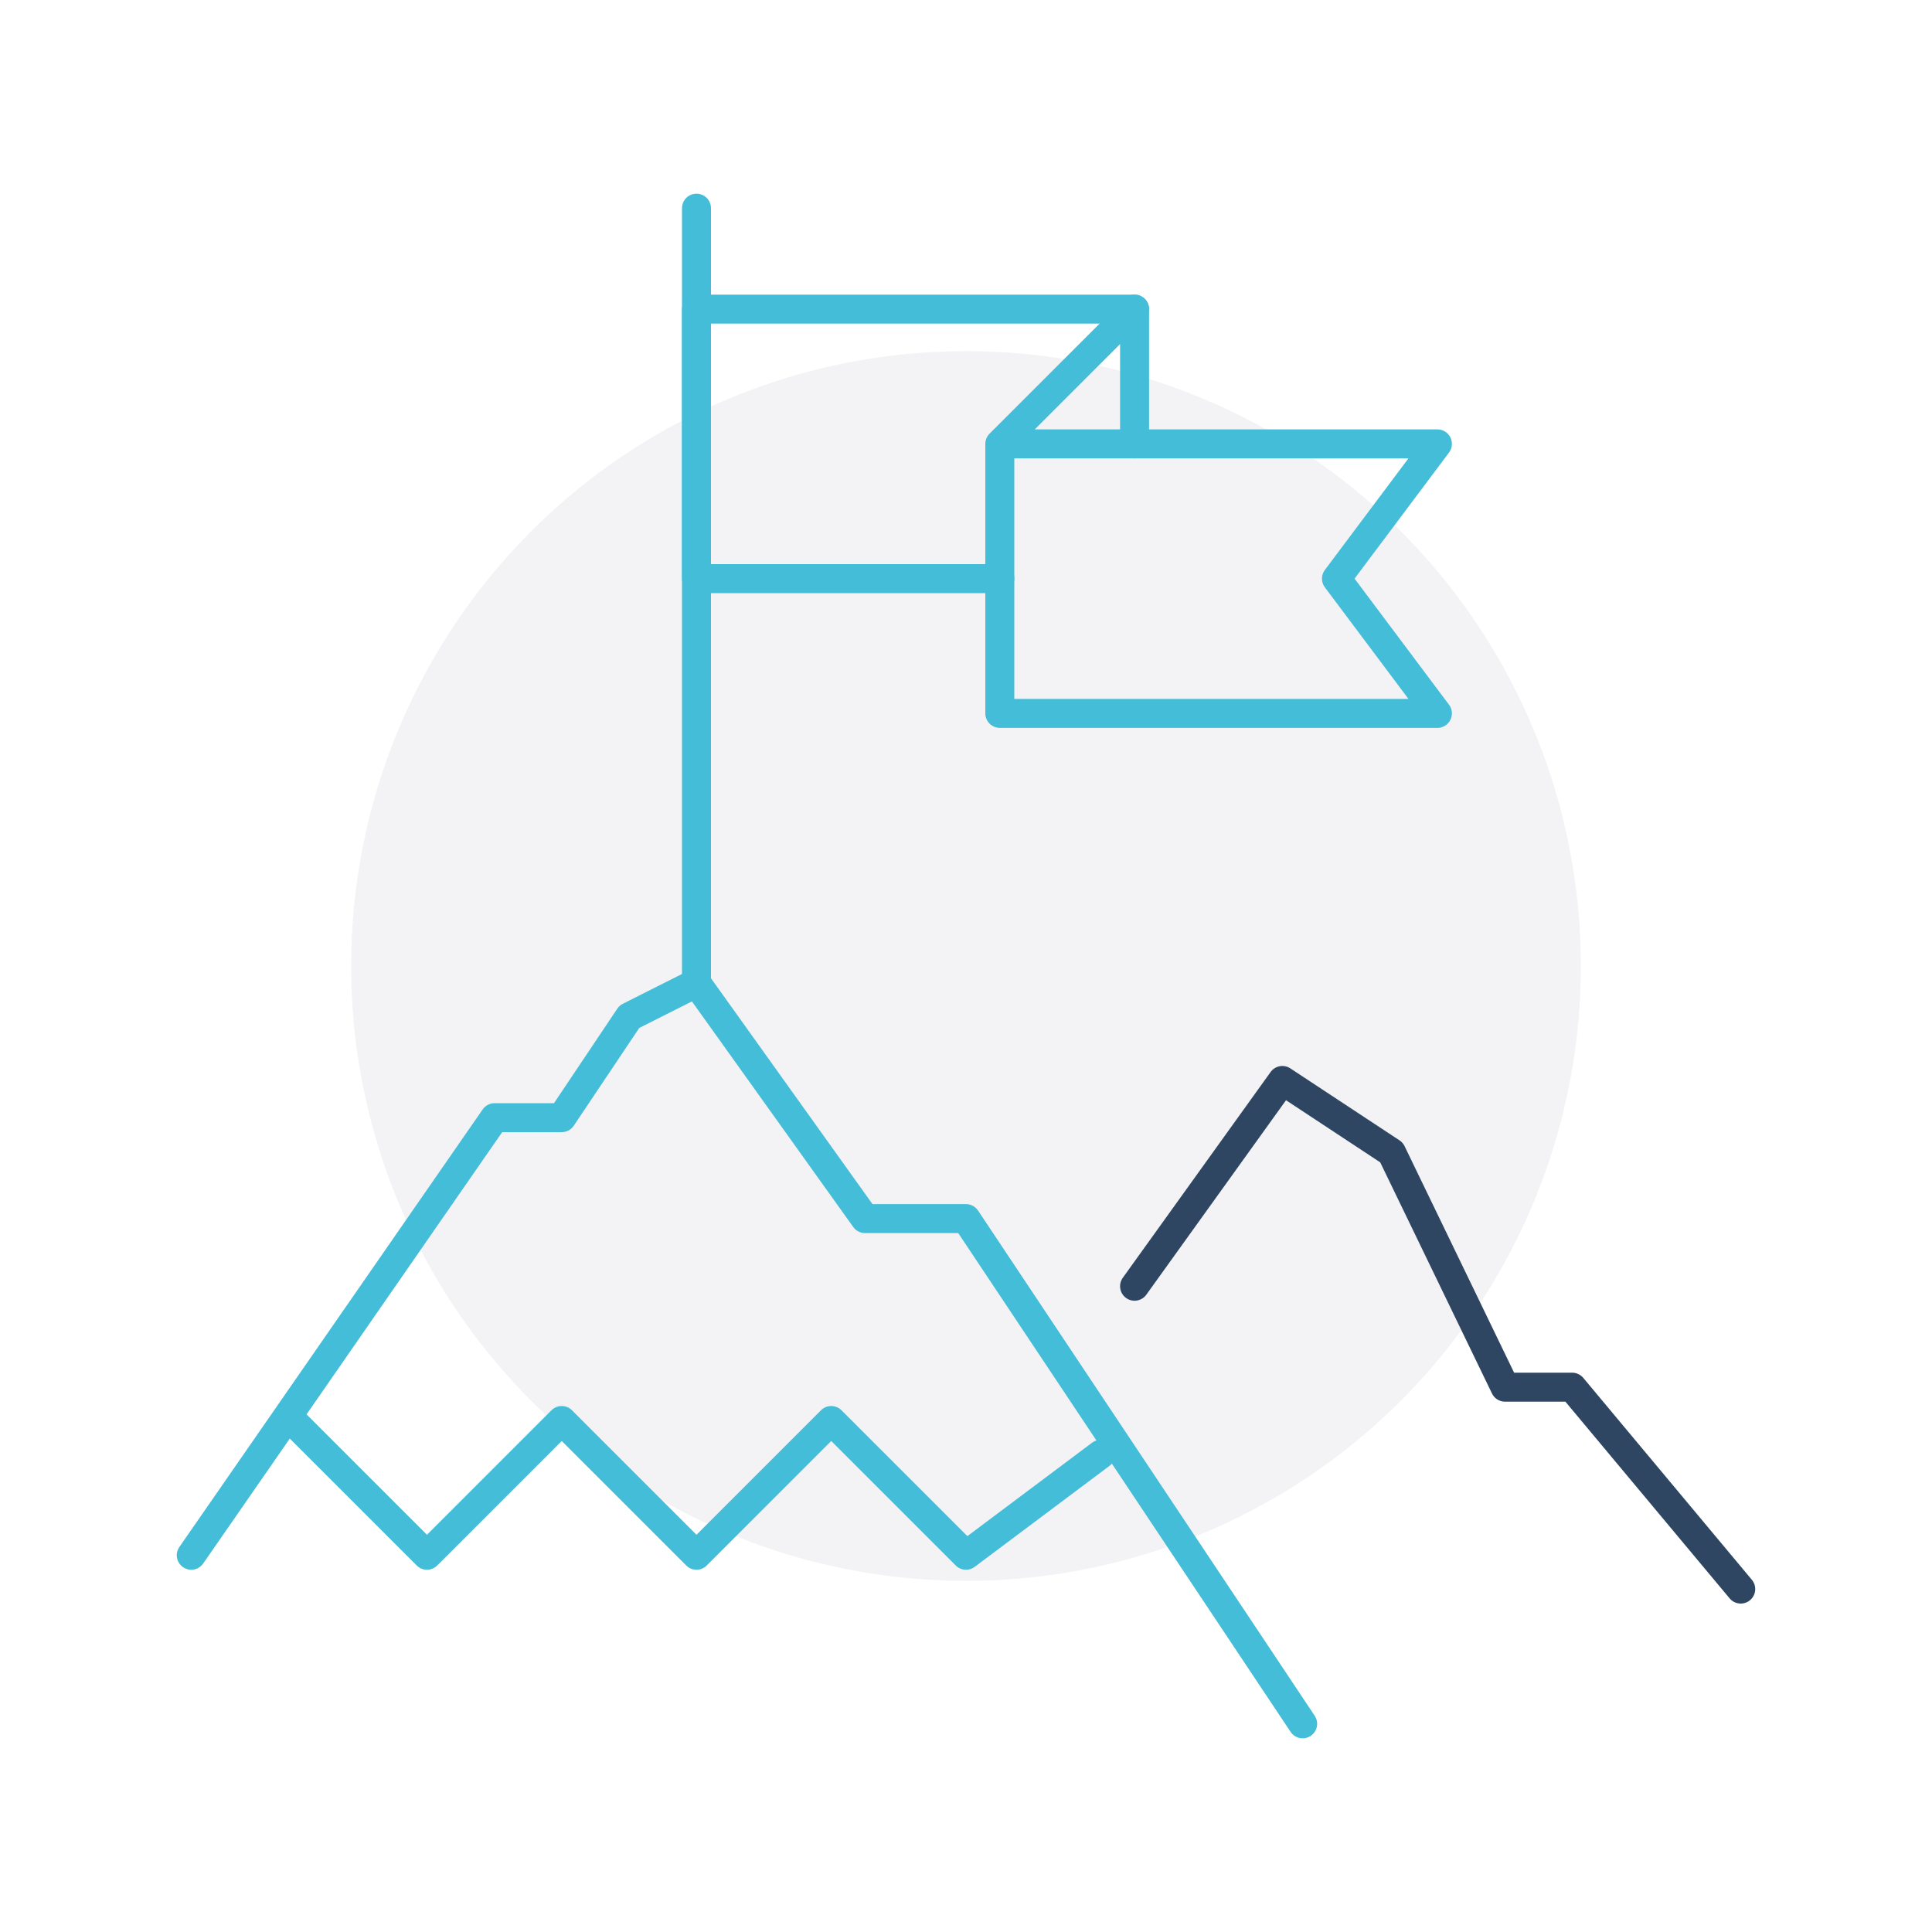
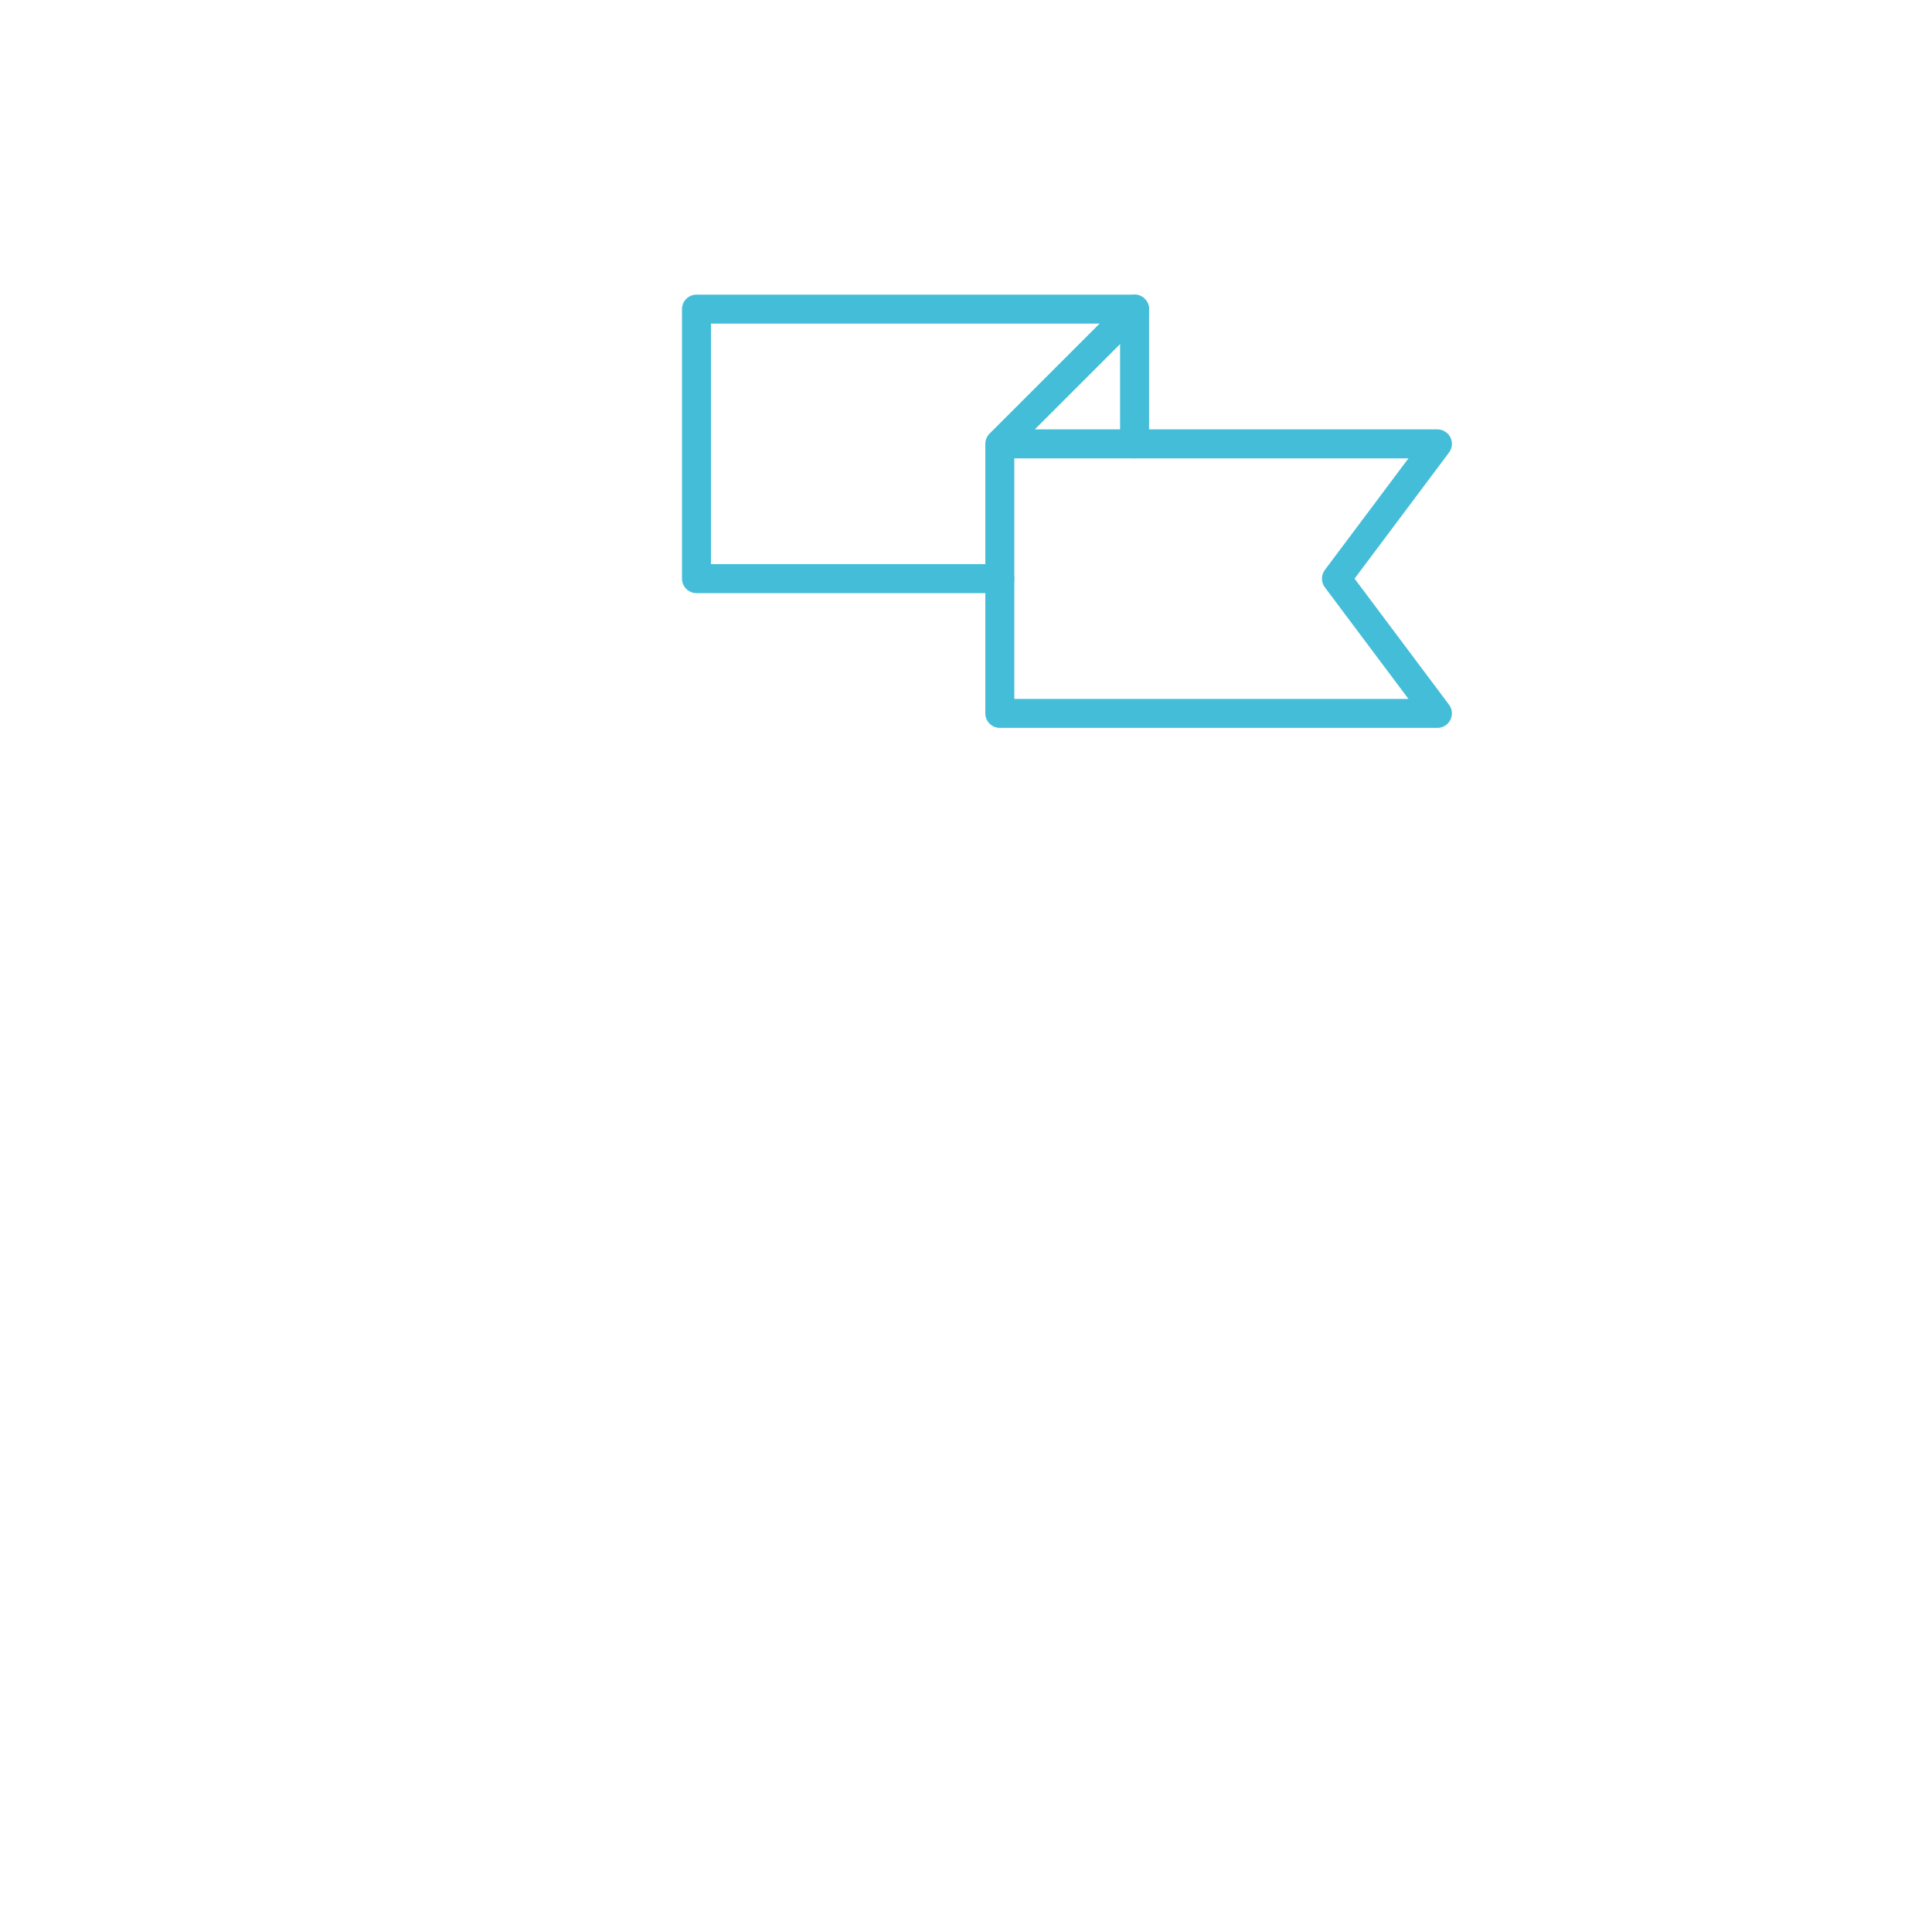
<svg xmlns="http://www.w3.org/2000/svg" version="1.1" id="Layer_1" x="0px" y="0px" viewBox="0 0 400 400" style="enable-background:new 0 0 400 400;" xml:space="preserve">
  <style type="text/css"> .st0{opacity:0.26;fill:#D0D0DA;} .st1{fill:none;stroke:#2E4662;stroke-width:6;stroke-linecap:round;stroke-linejoin:round;stroke-miterlimit:10;} .st2{fill:none;stroke:#44BDD8;stroke-width:6;stroke-linecap:round;stroke-linejoin:round;stroke-miterlimit:10;} </style>
-   <circle id="XMLID_00000161629046586708942890000011816774853298256055_" class="st0" cx="200" cy="200" r="127.3" />
  <g>
-     <polyline class="st1" points="234.9,266.3 265.5,223.7 288.1,238.6 311.6,287.2 325.5,287.2 360.4,329 " />
-     <polyline class="st2" points="39.6,322 102.4,231.4 116.3,231.4 130.3,210.5 144.2,203.5 179.1,252.3 200,252.3 269.7,356.9 " />
-     <line class="st2" x1="144.2" y1="203.5" x2="144.2" y2="43.1" />
    <polyline class="st2" points="207,119.8 144.2,119.8 144.2,64 234.9,64 234.9,91.9 " />
    <polyline class="st2" points="234.9,64 207,91.9 207,147.7 297.6,147.7 276.7,119.8 297.6,91.9 207,91.9 " />
-     <polyline class="st2" points="60.5,294.1 88.4,322 116.3,294.1 144.2,322 172.1,294.1 200,322 227.9,301.1 " />
  </g>
</svg>